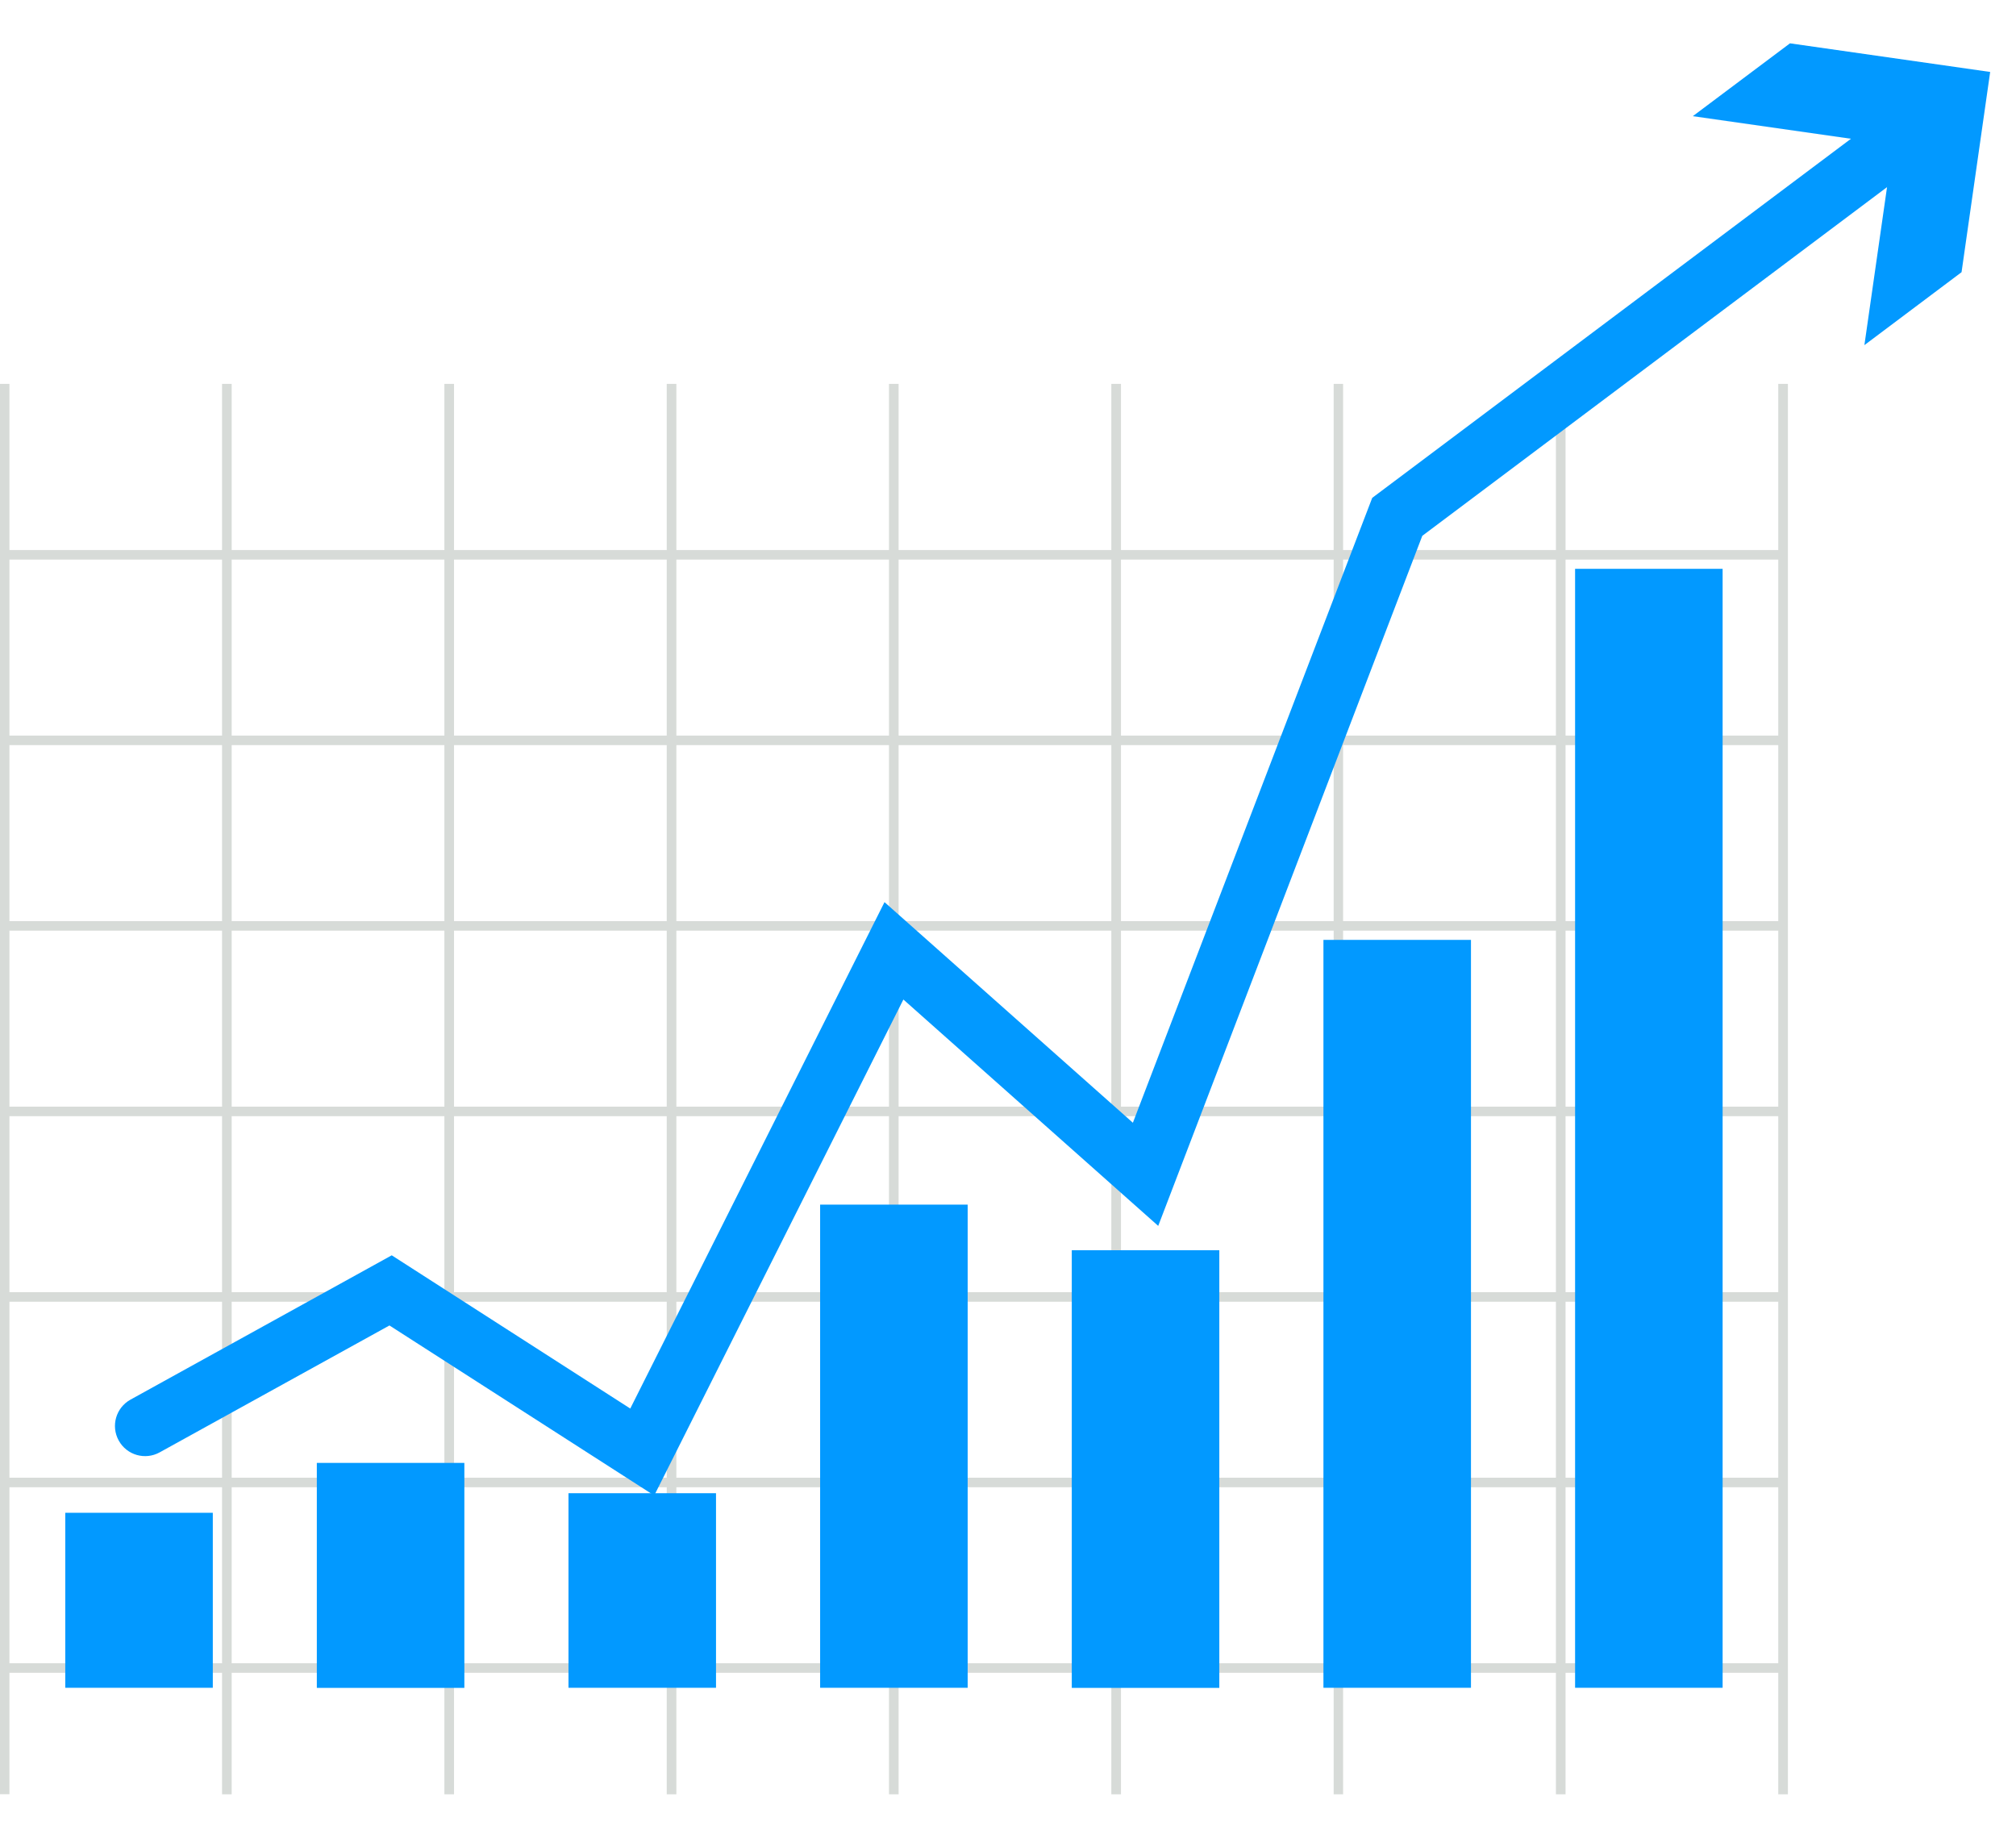
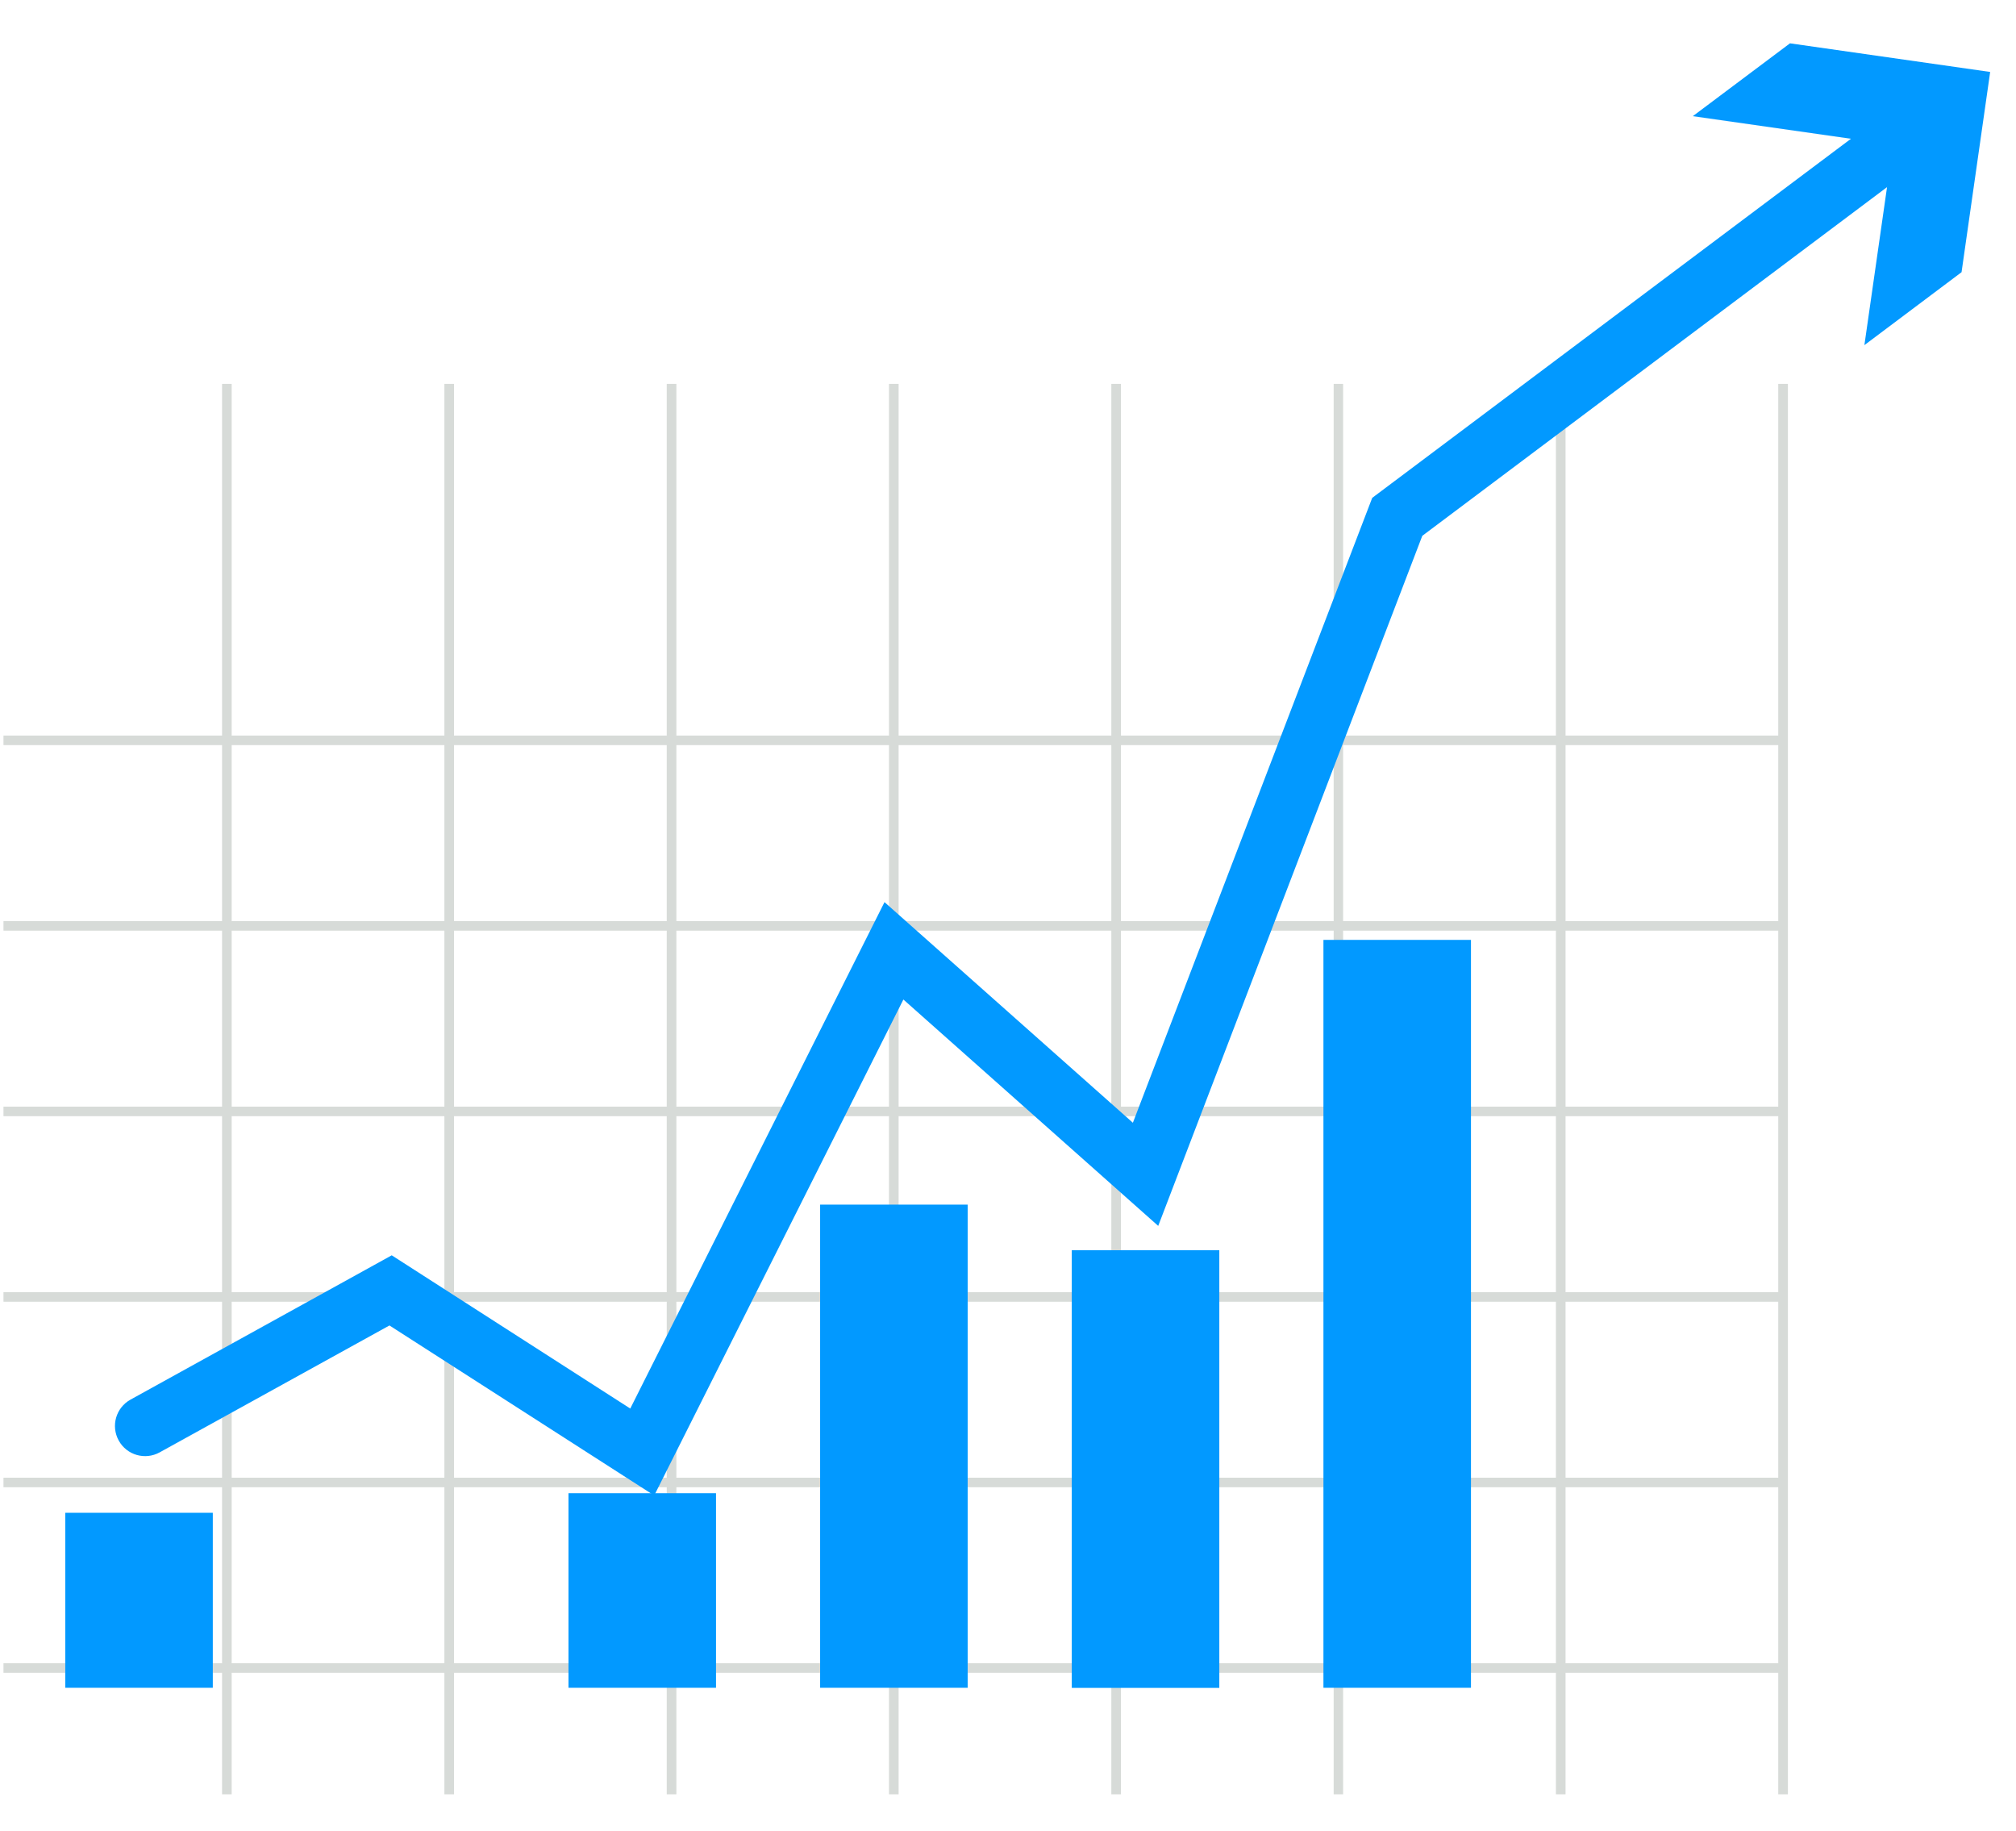
<svg xmlns="http://www.w3.org/2000/svg" id="Layer_1" x="0px" y="0px" viewBox="0 0 2029.2 1842.4" style="enable-background:new 0 0 2029.2 1842.4;" xml:space="preserve">
  <style type="text/css">	.st0{fill:#D7DBD8;}	.st1{fill:#0299FF;}</style>
-   <rect y="386.3" class="st0" width="9.5" height="1419.2" />
  <rect x="223.5" y="386.3" class="st0" width="9.7" height="1419.3" />
  <rect x="447.3" y="386.3" class="st0" width="9.7" height="1419.3" />
  <rect x="671.1" y="386.3" class="st0" width="9.7" height="1419.3" />
  <rect x="894.8" y="386.3" class="st0" width="9.7" height="1419.3" />
  <rect x="1118.6" y="386.3" class="st0" width="9.7" height="1419.3" />
  <rect x="1342.4" y="386.3" class="st0" width="9.5" height="1419.3" />
  <rect x="1566.1" y="386.3" class="st0" width="9.7" height="1419.3" />
  <rect x="1789.9" y="386.3" class="st0" width="9.7" height="1419.3" />
-   <rect x="3.5" y="553.5" class="st0" width="1792.3" height="9.6" />
  <rect x="3.5" y="740.2" class="st0" width="1792.3" height="9.6" />
  <rect x="3.5" y="926.9" class="st0" width="1792.3" height="9.6" />
  <rect x="3.5" y="1113.6" class="st0" width="1792.3" height="9.6" />
  <rect x="3.5" y="1300.3" class="st0" width="1792.3" height="9.6" />
  <rect x="3.5" y="1487" class="st0" width="1792.3" height="9.6" />
  <rect x="3.5" y="1673.7" class="st0" width="1792.3" height="9.6" />
  <g>
    <path class="st1" d="M658.5,1504.9L392,1333.8l-231.3,127.7c-14.6,8.1-33.1,2.8-41.2-11.9c-8.1-14.7-2.8-33.1,11.9-41.2  l262.9-145.2l240.1,154.2l255.9-509.6l250,222L1381.2,501l526.2-394.6c13.4-10,32.4-7.3,42.5,6.1c10.1,13.4,7.3,32.4-6.1,42.5  l-512.2,384.2l-265.8,694.4l-256.5-227.8L658.5,1504.9z" />
    <polygon class="st1" points="1876.6,347.3 1905.5,145.7 1703.9,116.9 1801.7,43.6 2003.2,72.4 1974.4,273.9  " />
  </g>
  <g>
    <rect x="1078.8" y="1258.1" class="st1" width="148.5" height="440.4" />
    <rect x="572.2" y="1502.6" class="st1" width="148.5" height="195.8" />
-     <rect x="318.9" y="1472.1" class="st1" width="148.5" height="226.4" />
    <rect x="65.7" y="1522.3" class="st1" width="148.5" height="176.1" />
-     <rect x="1585.4" y="572.4" class="st1" width="148.5" height="1126" />
    <rect x="1332.1" y="945.8" class="st1" width="148.5" height="752.6" />
    <rect x="825.5" y="1212.2" class="st1" width="148.5" height="486.2" />
  </g>
</svg>